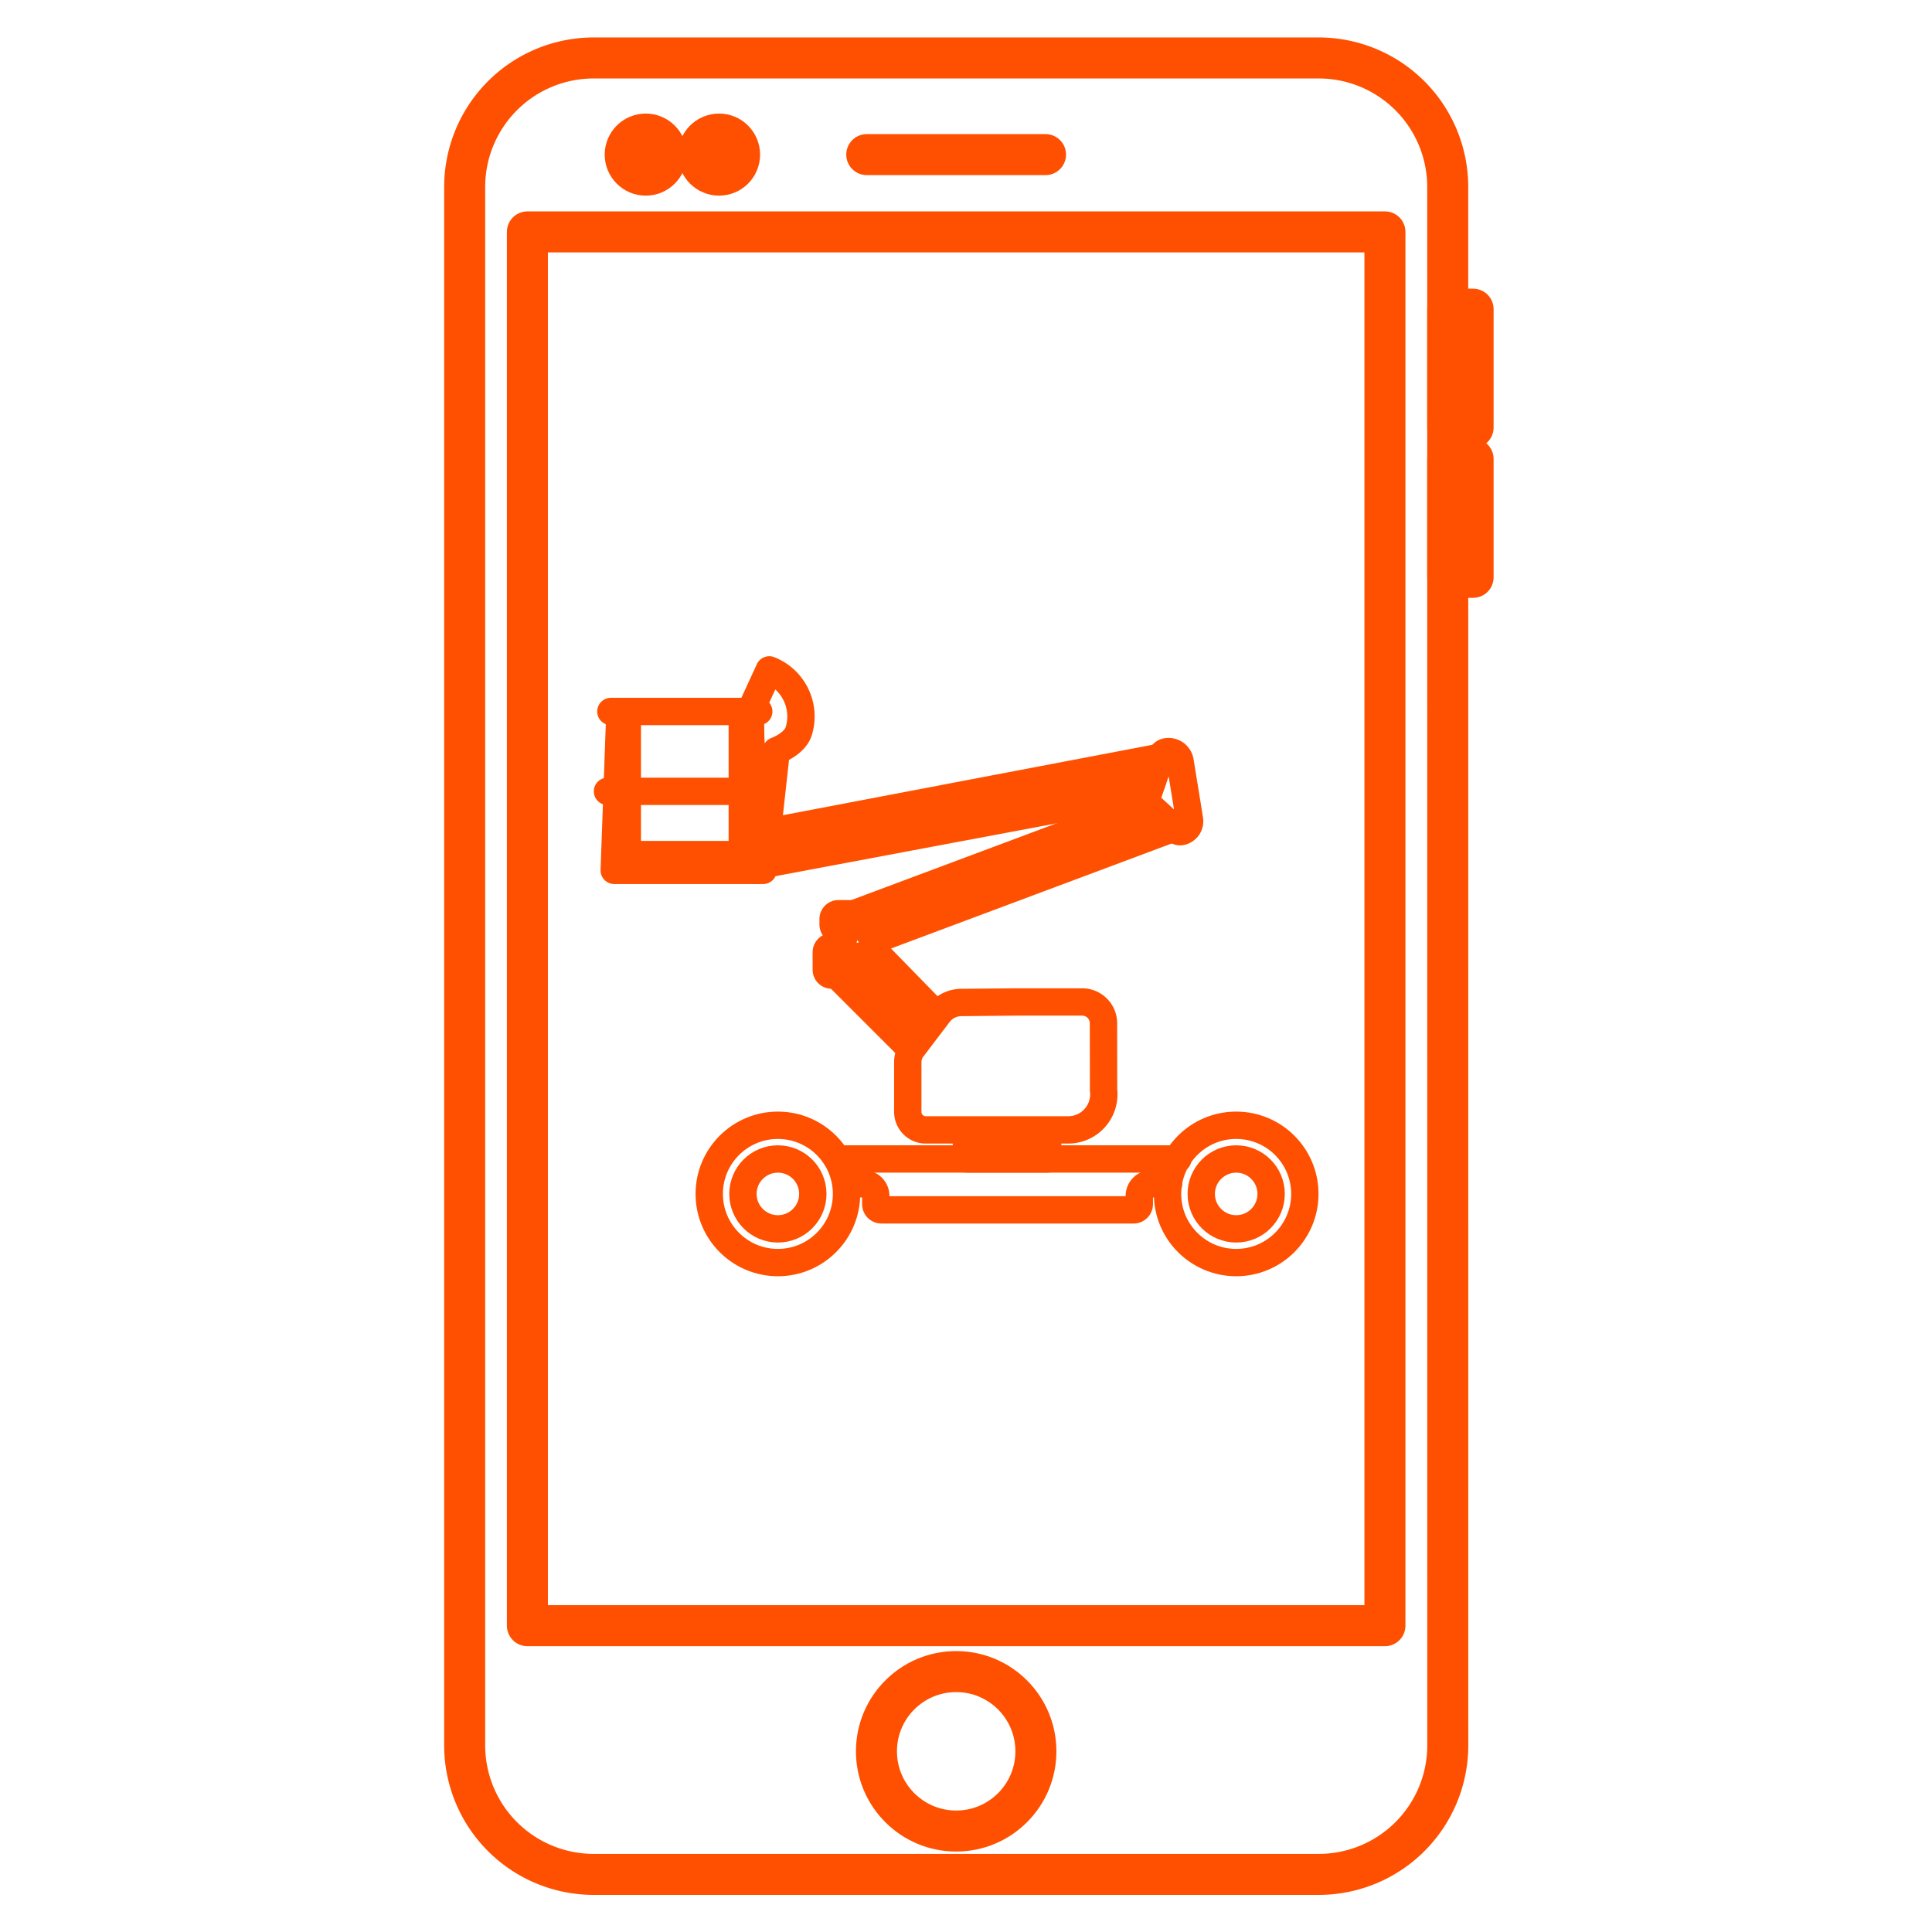
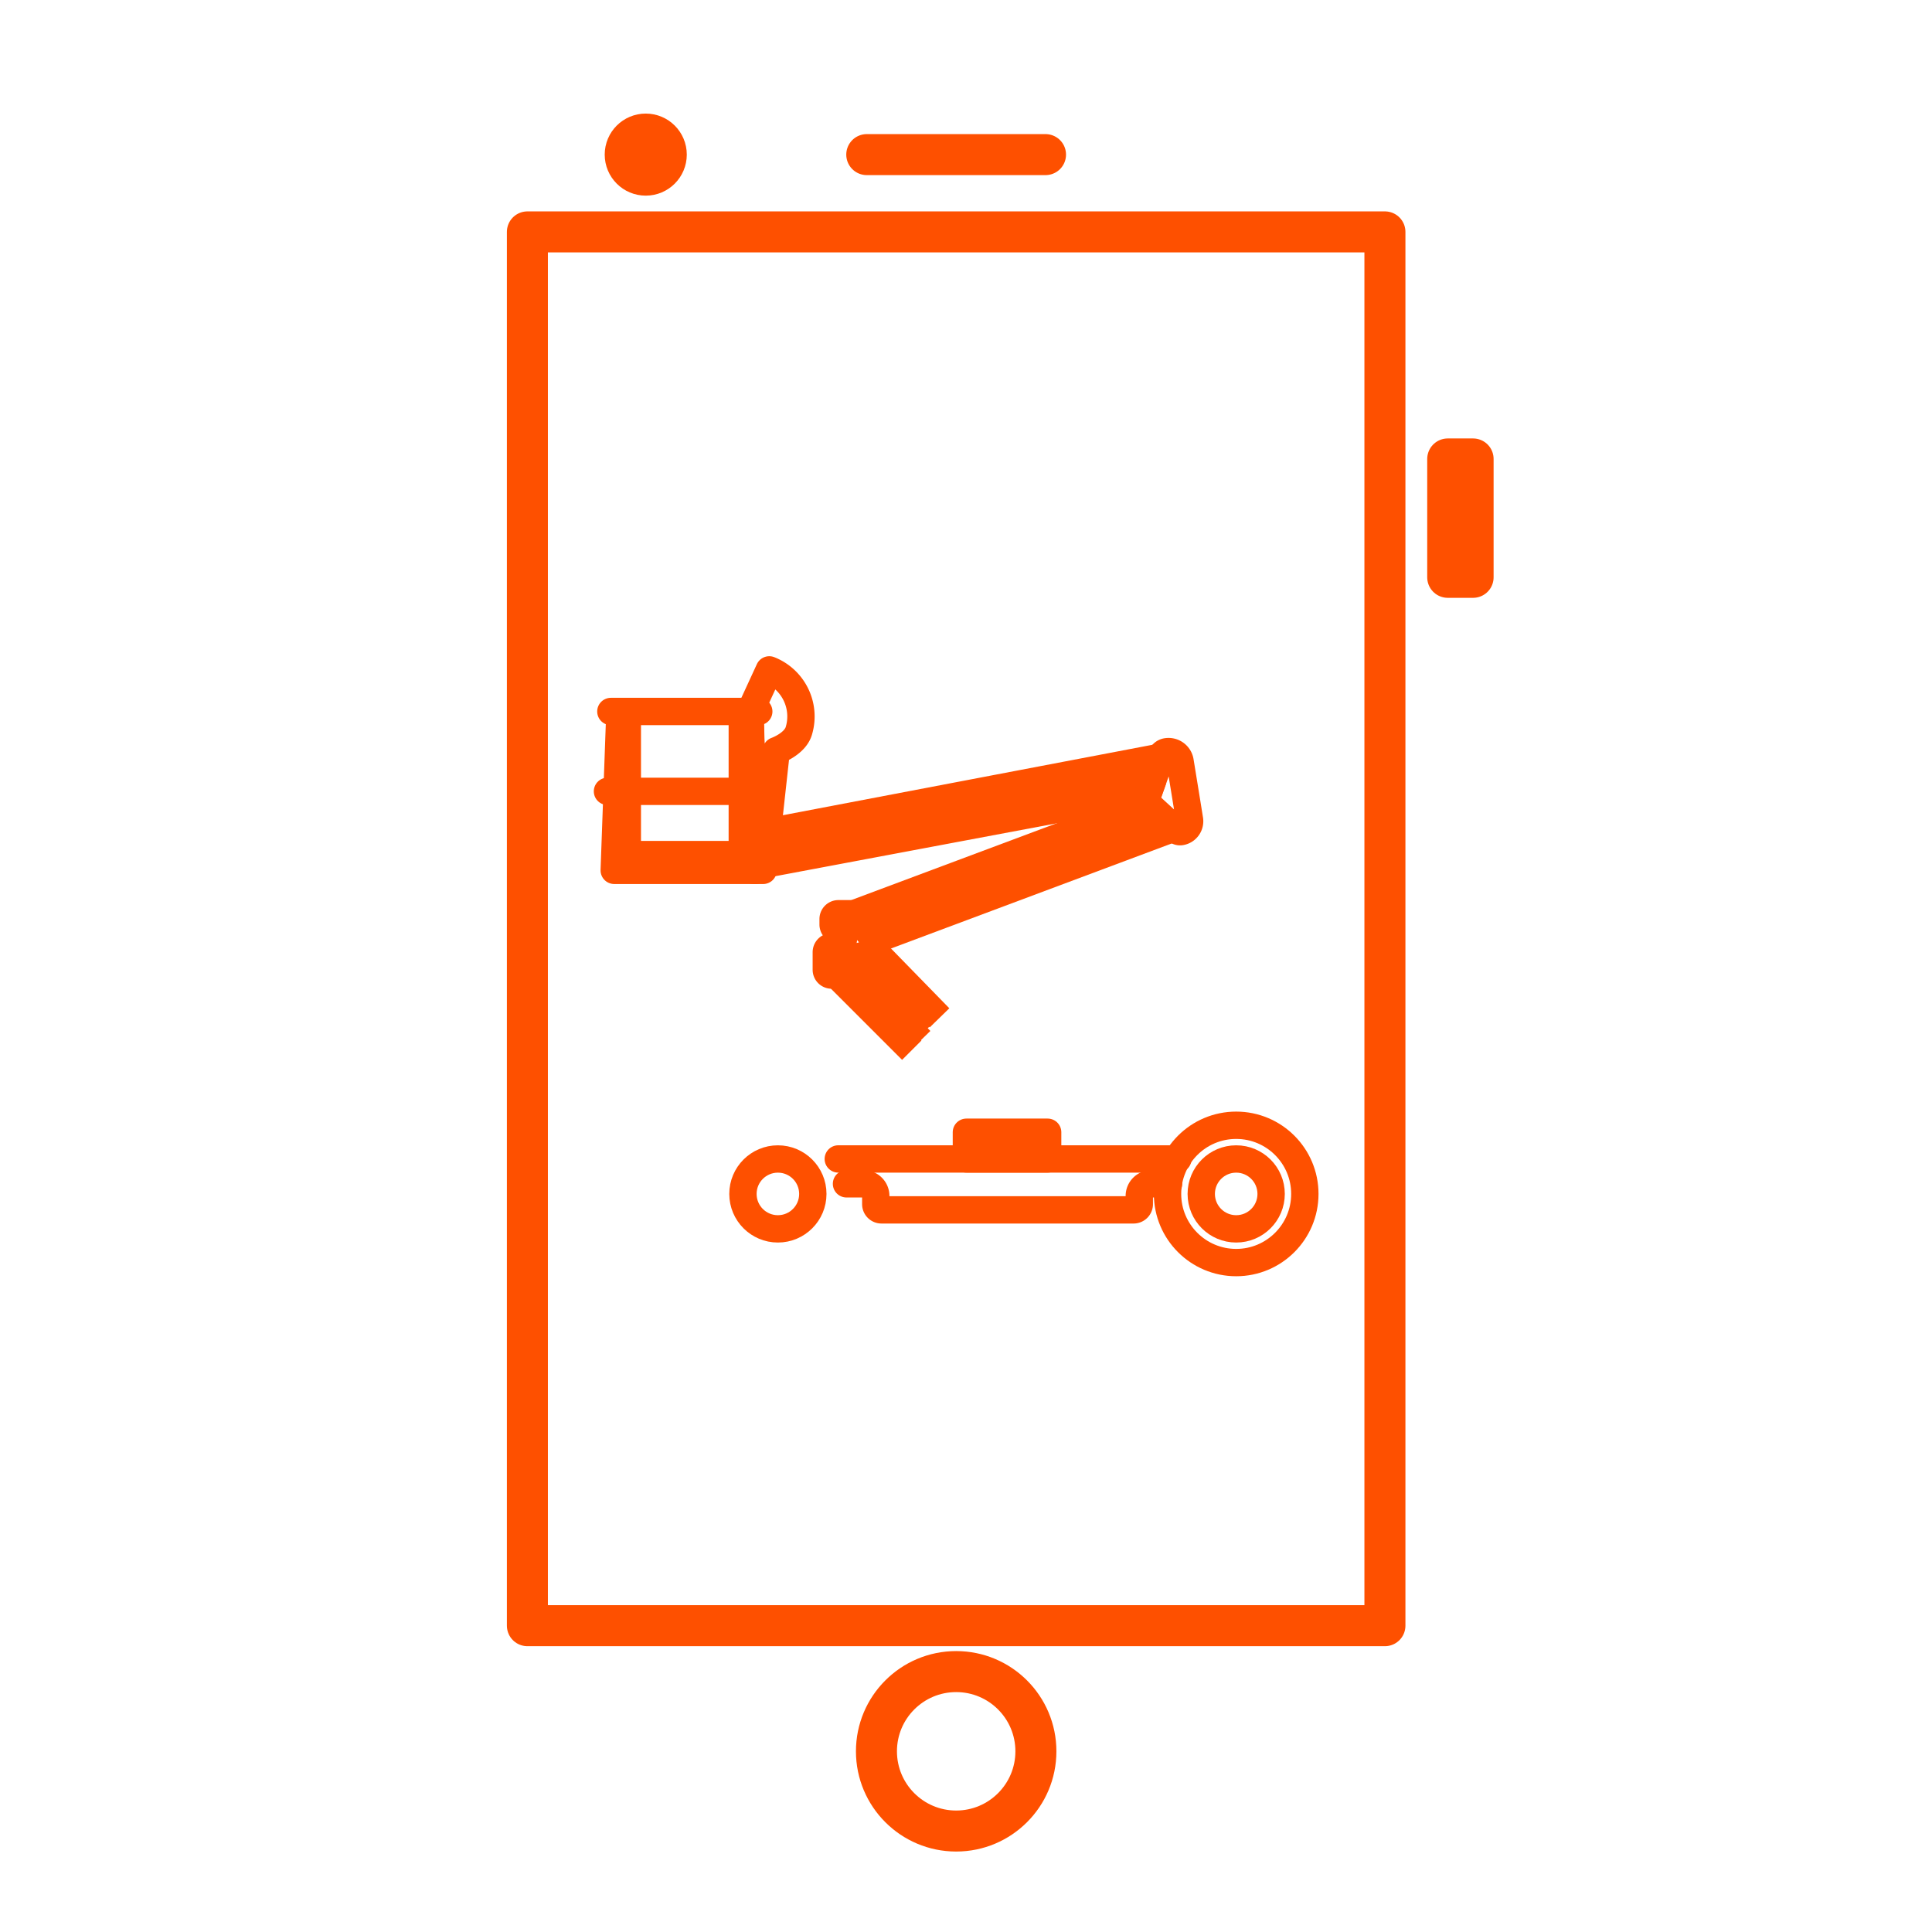
<svg xmlns="http://www.w3.org/2000/svg" width="70.665" height="70.665" viewBox="0 0 70.665 70.665">
  <defs>
    <style>.a,.b,.c,.d,.e,.f,.g,.h{fill:none;}.b,.c,.d,.e,.f,.g,.h{stroke:#fe5000;stroke-linejoin:round;stroke-miterlimit:1.5;}.b,.c,.e,.f{stroke-linecap:round;}.b,.c{stroke-width:1.5px;}.b,.e,.g,.h{fill-rule:evenodd;}.h{stroke-width:0.5px;}</style>
  </defs>
  <g transform="translate(0.166)">
    <rect class="a" width="70.665" height="70.665" transform="translate(-0.166)" />
-     <path class="b" d="M832.837,104.719A4.72,4.72,0,0,0,828.118,100H801.6a4.719,4.719,0,0,0-4.719,4.719v57a4.719,4.719,0,0,0,4.719,4.719h26.52a4.72,4.72,0,0,0,4.719-4.719Z" transform="translate(-780.051 -97.88)" />
    <rect class="c" width="31.365" height="50.979" transform="translate(19.124 8.482)" />
    <circle class="c" cx="2.916" cy="2.916" r="2.916" transform="translate(31.891 61.14)" />
    <path class="b" d="M1490.62,266.667h6.538" transform="translate(-1459.083 -261.012)" />
    <circle class="c" cx="0.751" cy="0.751" r="0.751" transform="translate(22.702 4.904)" />
-     <circle class="c" cx="0.751" cy="0.751" r="0.751" transform="translate(25.383 4.904)" />
-     <rect class="c" width="0.928" height="4.329" transform="translate(52.786 11.309)" />
    <rect class="c" width="0.928" height="4.329" transform="translate(52.786 16.787)" />
    <circle class="d" cx="2.511" cy="2.511" r="2.511" transform="translate(42.538 41.158)" />
-     <circle class="d" cx="2.511" cy="2.511" r="2.511" transform="translate(25.775 41.158)" />
    <circle class="d" cx="1.278" cy="1.278" r="1.278" transform="translate(43.771 42.391)" />
    <circle class="d" cx="1.278" cy="1.278" r="1.278" transform="translate(27.008 42.391)" />
-     <path class="e" d="M1568.6,1729.087a.779.779,0,0,0-.779-.779H1565.4l-2.005.019a1.046,1.046,0,0,0-.822.413l-.961,1.265a.831.831,0,0,0-.17.5v1.824a.659.659,0,0,0,.659.658h5.215a1.3,1.3,0,0,0,1.287-1.455h0a.181.181,0,0,1,0-.021Z" transform="translate(-1528.405 -1691.66)" />
    <path class="e" d="M1441.46,1999.13h12.421" transform="translate(-1410.965 -1956.74)" />
    <path class="e" d="M1455.68,2041.96h.626a.444.444,0,0,1,.444.444v.3a.209.209,0,0,0,.209.209h9.221a.209.209,0,0,0,.209-.209v-.3a.444.444,0,0,1,.444-.444h.626" transform="translate(-1424.884 -1998.661)" />
    <rect class="f" width="2.972" height="0.977" transform="translate(35.181 41.413)" />
    <path class="g" d="M1060.181,1237.317h-5.162l.205-5.719h.274v5.142h4.205V1231.6h.273Z" transform="translate(-1032.719 -1205.483)" />
    <path class="e" d="M1049.19,1227.23h5.41" transform="translate(-1027.013 -1201.207)" />
    <path class="e" d="M1043.36,1364.97h5.657" transform="translate(-1021.307 -1336.026)" />
    <path class="e" d="M1289.643,1162.859h.334l.481-4.376s.7-.248.831-.745a1.831,1.831,0,0,0-1.087-2.211l-.7,1.52Z" transform="translate(-1262.231 -1131.025)" />
    <path class="e" d="M1975.536,1296.762a.427.427,0,0,0-.49-.352h0a.252.252,0,0,0-.2.165l-.492,1.412a.4.4,0,0,0,.108.428l.951.872a.181.181,0,0,0,.151.045h0a.384.384,0,0,0,.317-.44C1975.794,1298.343,1975.629,1297.333,1975.536,1296.762Z" transform="translate(-1932.54 -1268.914)" />
    <path class="e" d="M1422.624,1577.113a.193.193,0,0,0-.045-.125l-.617-.736a.194.194,0,0,0-.149-.07h-.438a.194.194,0,0,0-.194.194v.2a.194.194,0,0,0,.089.163l.2.131a.194.194,0,0,1,.089.163v.068a.2.2,0,0,1-.135.185l-.357.114a.2.2,0,0,0-.135.185v.646a.194.194,0,0,0,.194.194h.436a.194.194,0,0,0,.186-.138l.112-.371a.194.194,0,0,1,.134-.131l.486-.136a.194.194,0,0,0,.142-.187Z" transform="translate(-1390.875 -1542.761)" />
-     <path class="e" d="M1313.06,1349.853l14.065-2.643.155-.417-14.17,2.658Z" transform="translate(-1285.288 -1318.235)" />
+     <path class="e" d="M1313.06,1349.853l14.065-2.643.155-.417-14.17,2.658" transform="translate(-1285.288 -1318.235)" />
    <path class="e" d="M1317.43,1309.249l14.251-2.649.155-.473-14.355,2.736Z" transform="translate(-1289.565 -1278.431)" />
    <path class="g" d="M1468.1,1389.866l10.789-4.036" transform="translate(-1437.04 -1356.444)" />
    <path class="g" d="M1490.47,1419.267l10.943-4.094" transform="translate(-1458.936 -1385.165)" />
    <path class="h" d="M1478.18,1403.913l10.819-4.048" transform="translate(-1446.906 -1370.181)" />
    <path class="g" d="M1500.54,1432.779l11.005-4.117" transform="translate(-1468.792 -1398.368)" />
    <path class="g" d="M1438.82,1682.1l2.744,2.744" transform="translate(-1408.381 -1646.432)" />
    <path class="g" d="M1479.63,1651.48l2.527,2.527" transform="translate(-1448.326 -1616.461)" />
    <path class="g" d="M1460.79,1668.85l2.6,2.67" transform="translate(-1429.885 -1633.463)" />
    <path class="g" d="M1500.63,1637.31l2.449,2.51" transform="translate(-1468.88 -1602.592)" />
  </g>
</svg>